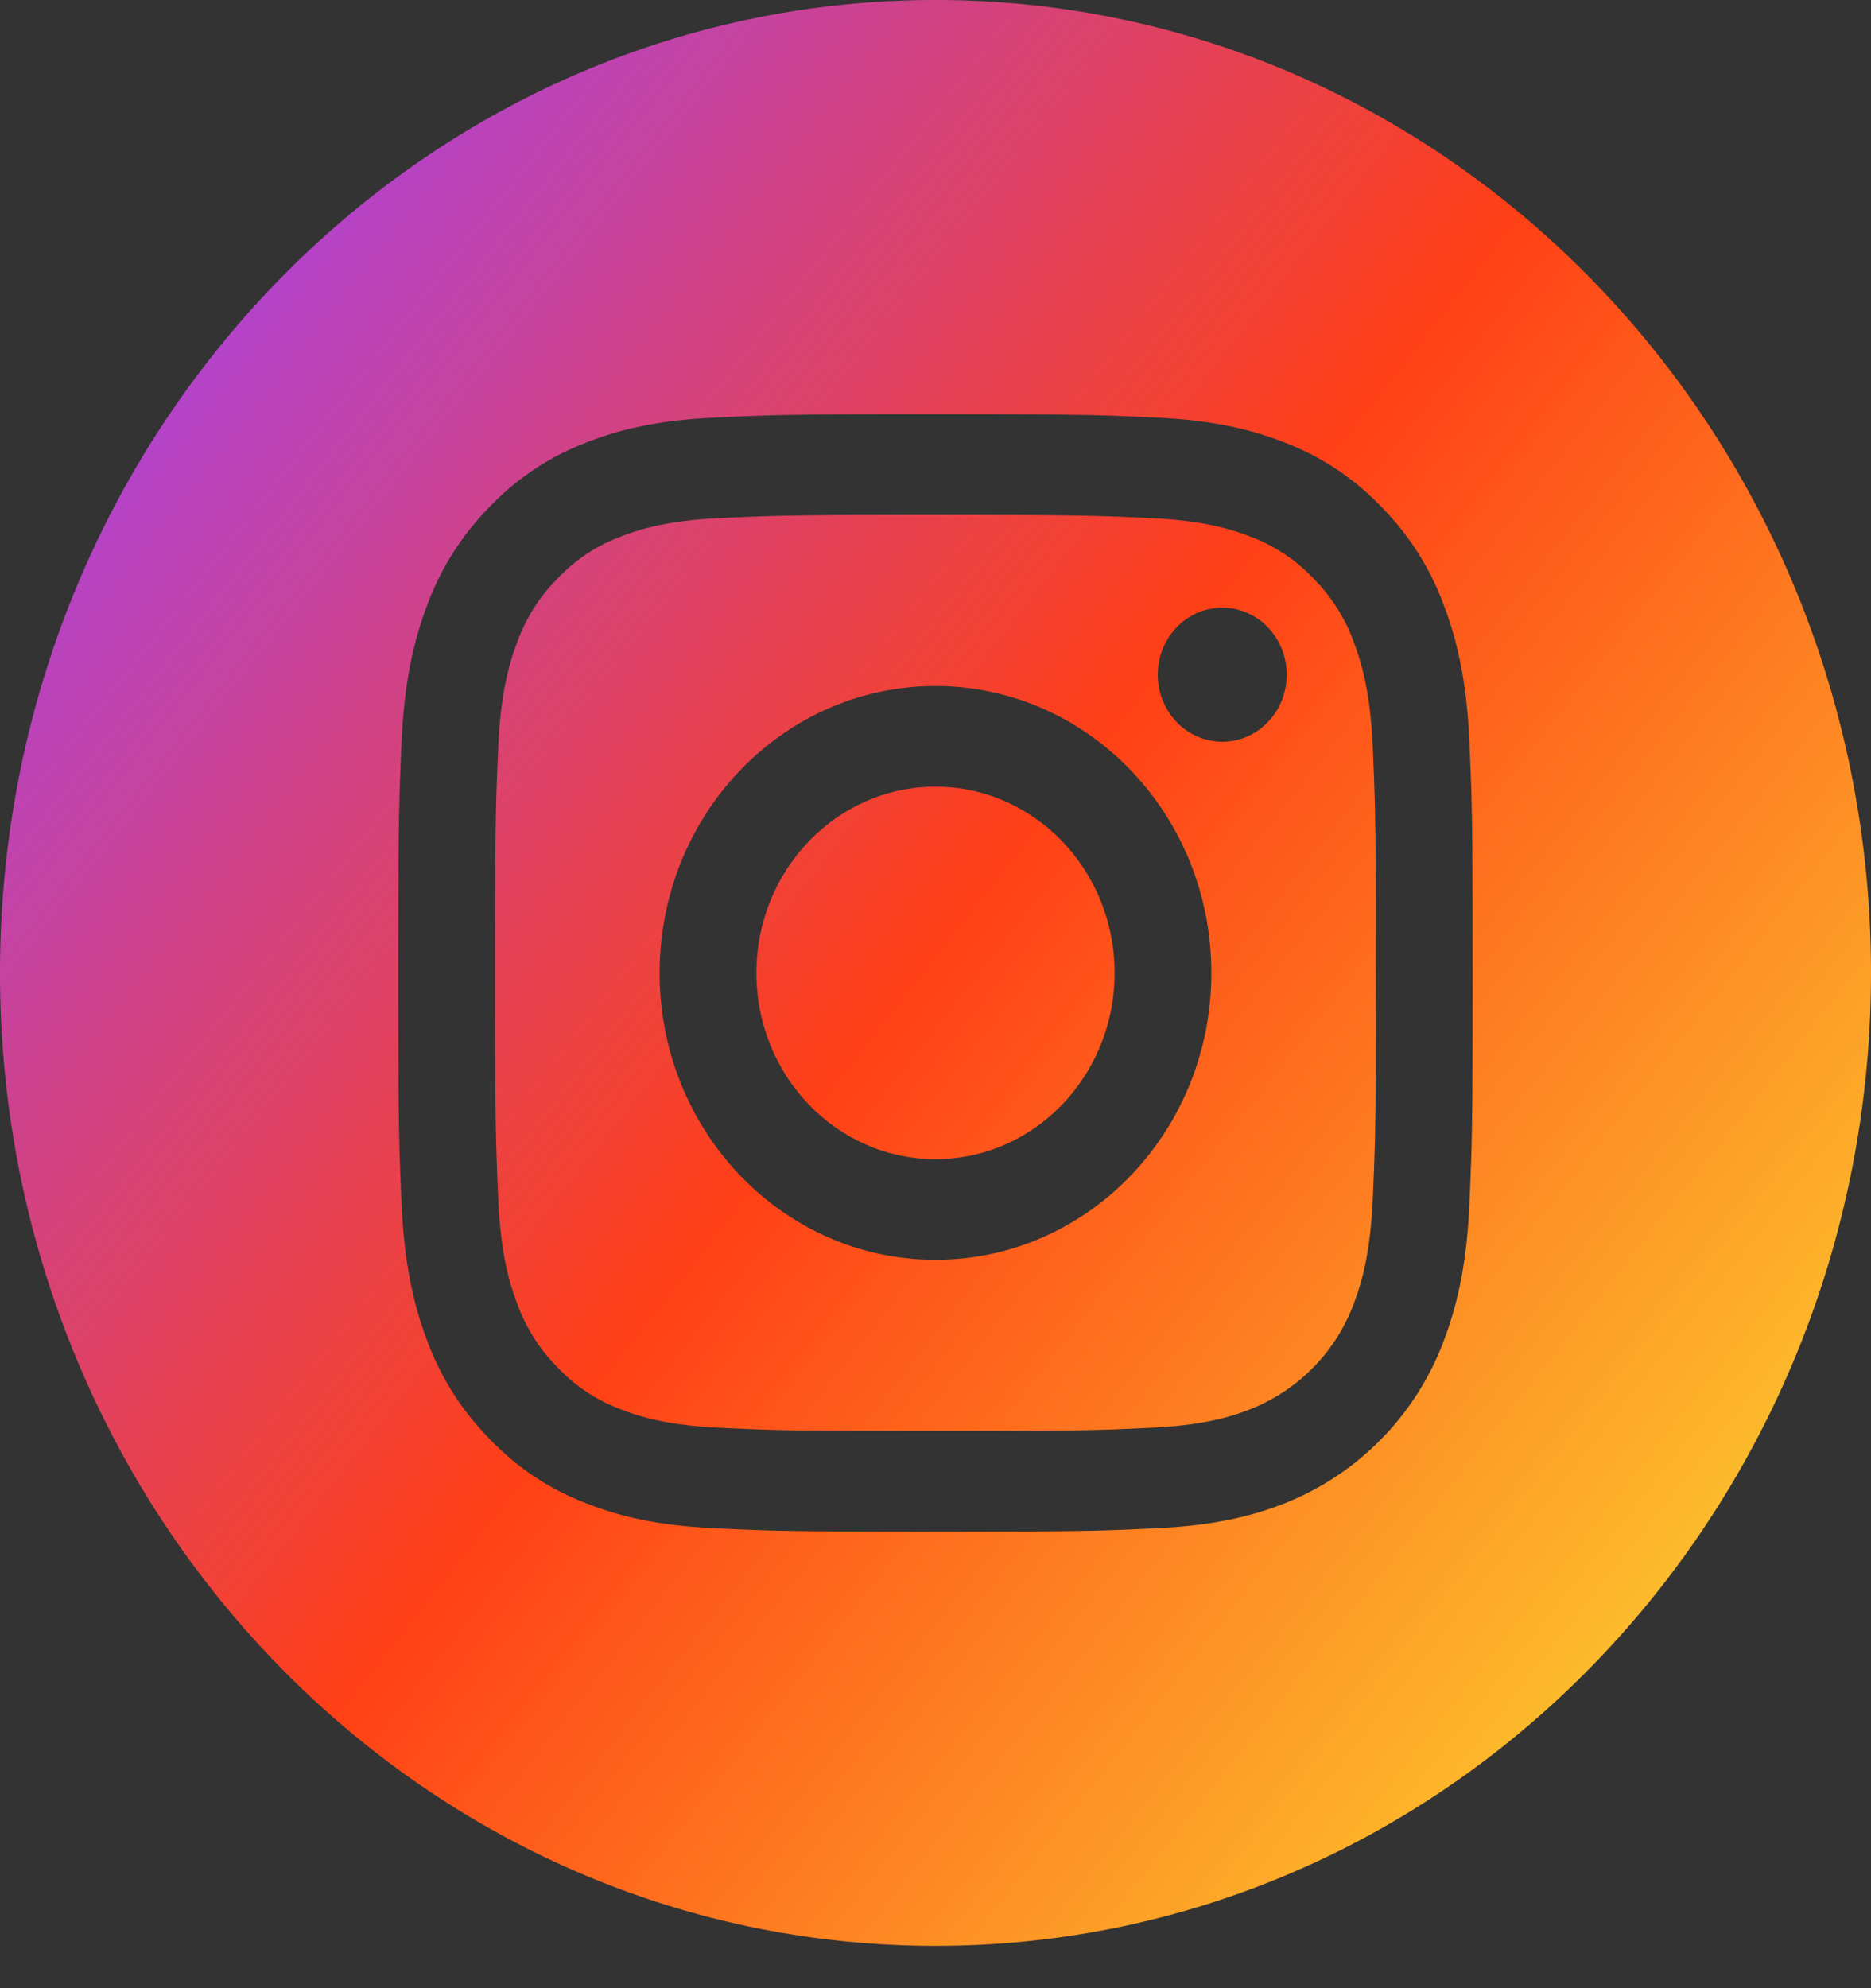
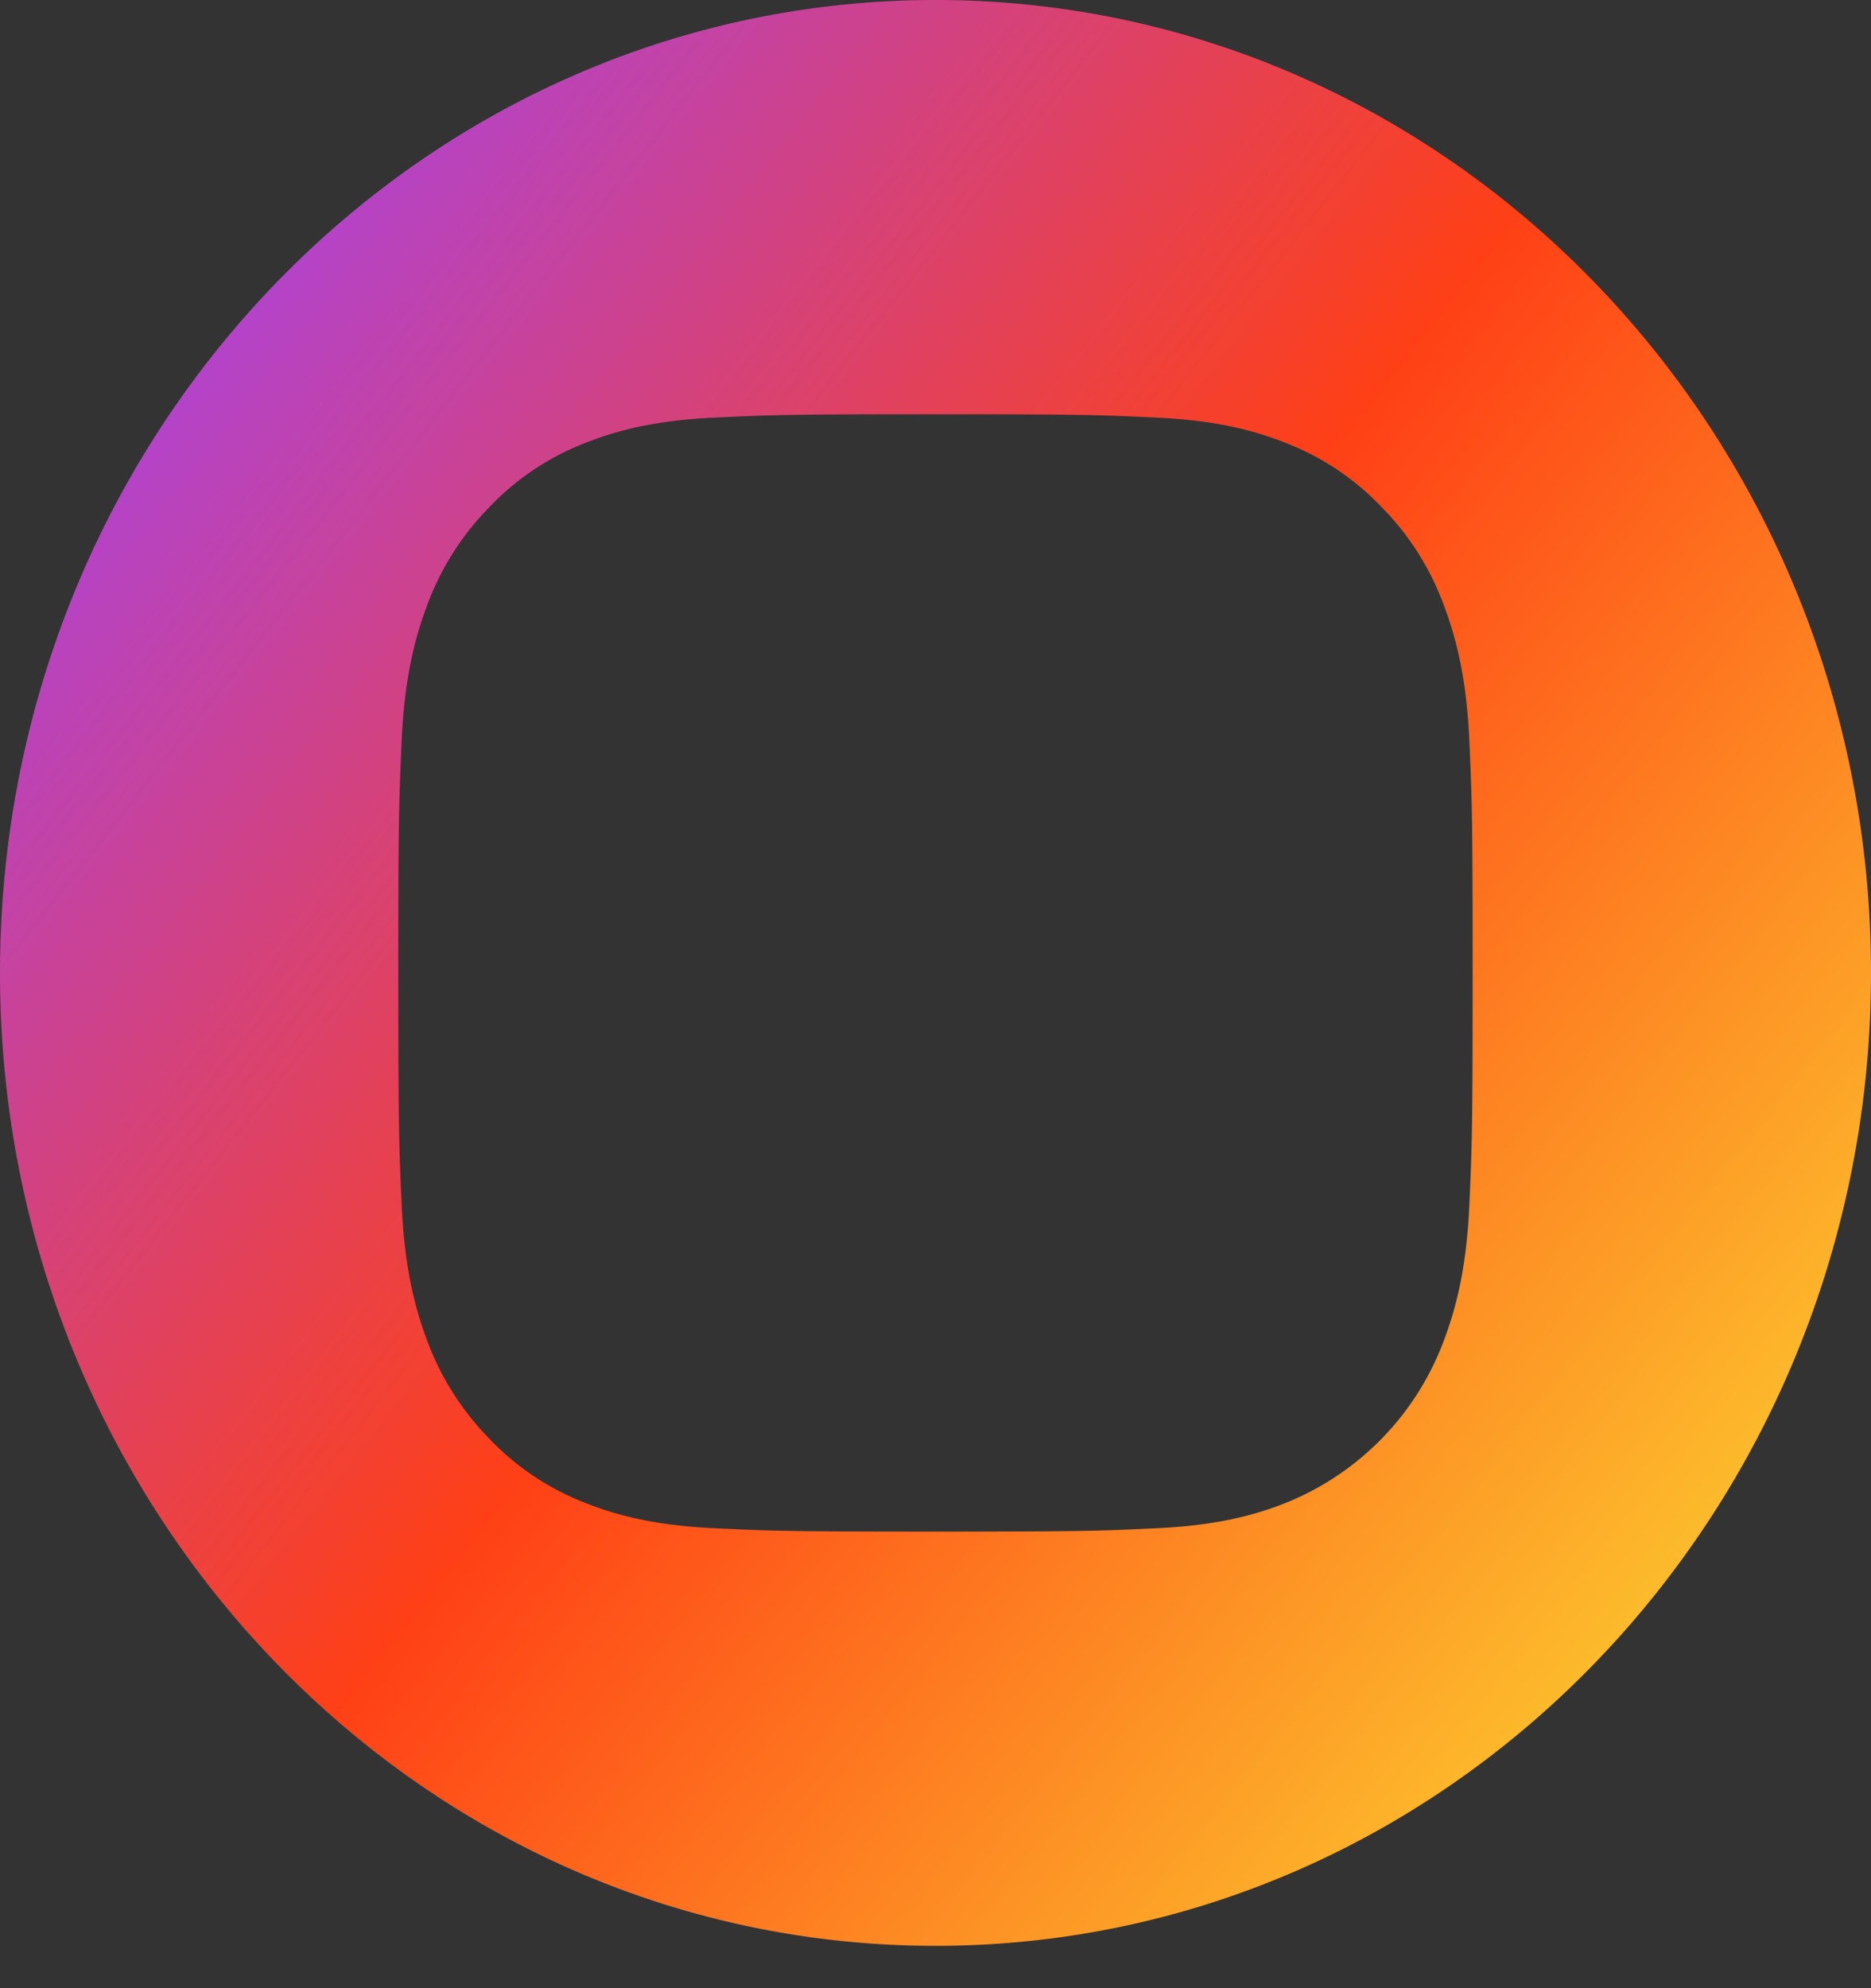
<svg xmlns="http://www.w3.org/2000/svg" width="32" height="34" fill="none">
  <rect width="100%" height="100%" fill="#333333" stroke="none" />
-   <path d="M19.063 16.638c0 1.759-1.372 3.185-3.063 3.185s-3.063-1.426-3.063-3.185c0-1.759 1.372-3.185 3.063-3.185s3.063 1.426 3.063 3.185z" fill="url(#paint0_linear)" />
-   <path d="M23.162 11.004a2.974 2.974 0 00-.687-1.1 2.837 2.837 0 00-1.056-.714c-.324-.13-.81-.286-1.706-.328-.97-.046-1.26-.056-3.713-.056-2.453 0-2.744.01-3.713.055-.895.043-1.382.199-1.706.33-.399.152-.76.397-1.056.714-.305.308-.54.683-.687 1.099-.126.336-.276.842-.317 1.774-.044 1.007-.053 1.309-.053 3.86s.01 2.853.053 3.86c.041.932.19 1.438.317 1.775.147.415.382.79.687 1.098.296.318.657.562 1.056.715.324.13.81.287 1.706.329.97.046 1.26.056 3.713.056 2.453 0 2.744-.01 3.712-.056.896-.043 1.383-.198 1.707-.33a3.106 3.106 0 001.743-1.812c.126-.337.276-.843.317-1.774.044-1.008.053-1.31.053-3.86 0-2.552-.01-2.854-.053-3.861-.041-.932-.19-1.438-.317-1.774zM16 21.544c-2.606 0-4.718-2.196-4.718-4.906 0-2.71 2.112-4.906 4.718-4.906 2.605 0 4.718 2.196 4.718 4.906 0 2.71-2.113 4.906-4.718 4.906zm4.904-8.86c-.609 0-1.102-.513-1.102-1.146 0-.633.493-1.146 1.102-1.146.61 0 1.103.513 1.103 1.146 0 .633-.494 1.147-1.103 1.147z" fill="url(#paint1_linear)" />
  <path d="M16 0C7.165 0 0 7.45 0 16.638c0 9.188 7.165 16.638 16 16.638s16-7.45 16-16.638C32 7.45 24.835 0 16 0zm9.132 20.577c-.044 1.017-.2 1.711-.427 2.319a4.795 4.795 0 01-2.687 2.794c-.584.236-1.252.398-2.23.444-.98.047-1.293.058-3.788.058s-2.808-.011-3.788-.058c-.978-.046-1.646-.208-2.23-.444a4.489 4.489 0 01-1.627-1.102 4.705 4.705 0 01-1.06-1.692c-.227-.608-.382-1.302-.427-2.319-.045-1.019-.056-1.344-.056-3.939 0-2.595.011-2.92.056-3.939.044-1.017.2-1.711.427-2.32a4.702 4.702 0 011.06-1.691 4.487 4.487 0 011.627-1.102c.584-.236 1.252-.398 2.23-.444.98-.047 1.293-.058 3.788-.058s2.808.011 3.788.058c.978.046 1.646.208 2.23.444.613.24 1.168.616 1.627 1.102.468.477.83 1.054 1.06 1.692.227.608.383 1.302.427 2.32.045 1.018.055 1.343.055 3.938s-.01 2.92-.055 3.939z" fill="url(#paint2_linear)" />
  <defs>
    <linearGradient id="paint0_linear" x1="0" y1="5" x2="35.5" y2="33" gradientUnits="userSpaceOnUse">
      <stop stop-color="#A444F0" />
      <stop offset=".432" stop-color="#FF4016" />
      <stop offset="1" stop-color="#FBFF38" />
    </linearGradient>
    <linearGradient id="paint1_linear" x1="0" y1="5" x2="35.5" y2="33" gradientUnits="userSpaceOnUse">
      <stop stop-color="#A444F0" />
      <stop offset=".432" stop-color="#FF4016" />
      <stop offset="1" stop-color="#FBFF38" />
    </linearGradient>
    <linearGradient id="paint2_linear" x1="0" y1="5" x2="35.5" y2="33" gradientUnits="userSpaceOnUse">
      <stop stop-color="#A444F0" />
      <stop offset=".432" stop-color="#FF4016" />
      <stop offset="1" stop-color="#FBFF38" />
    </linearGradient>
  </defs>
</svg>